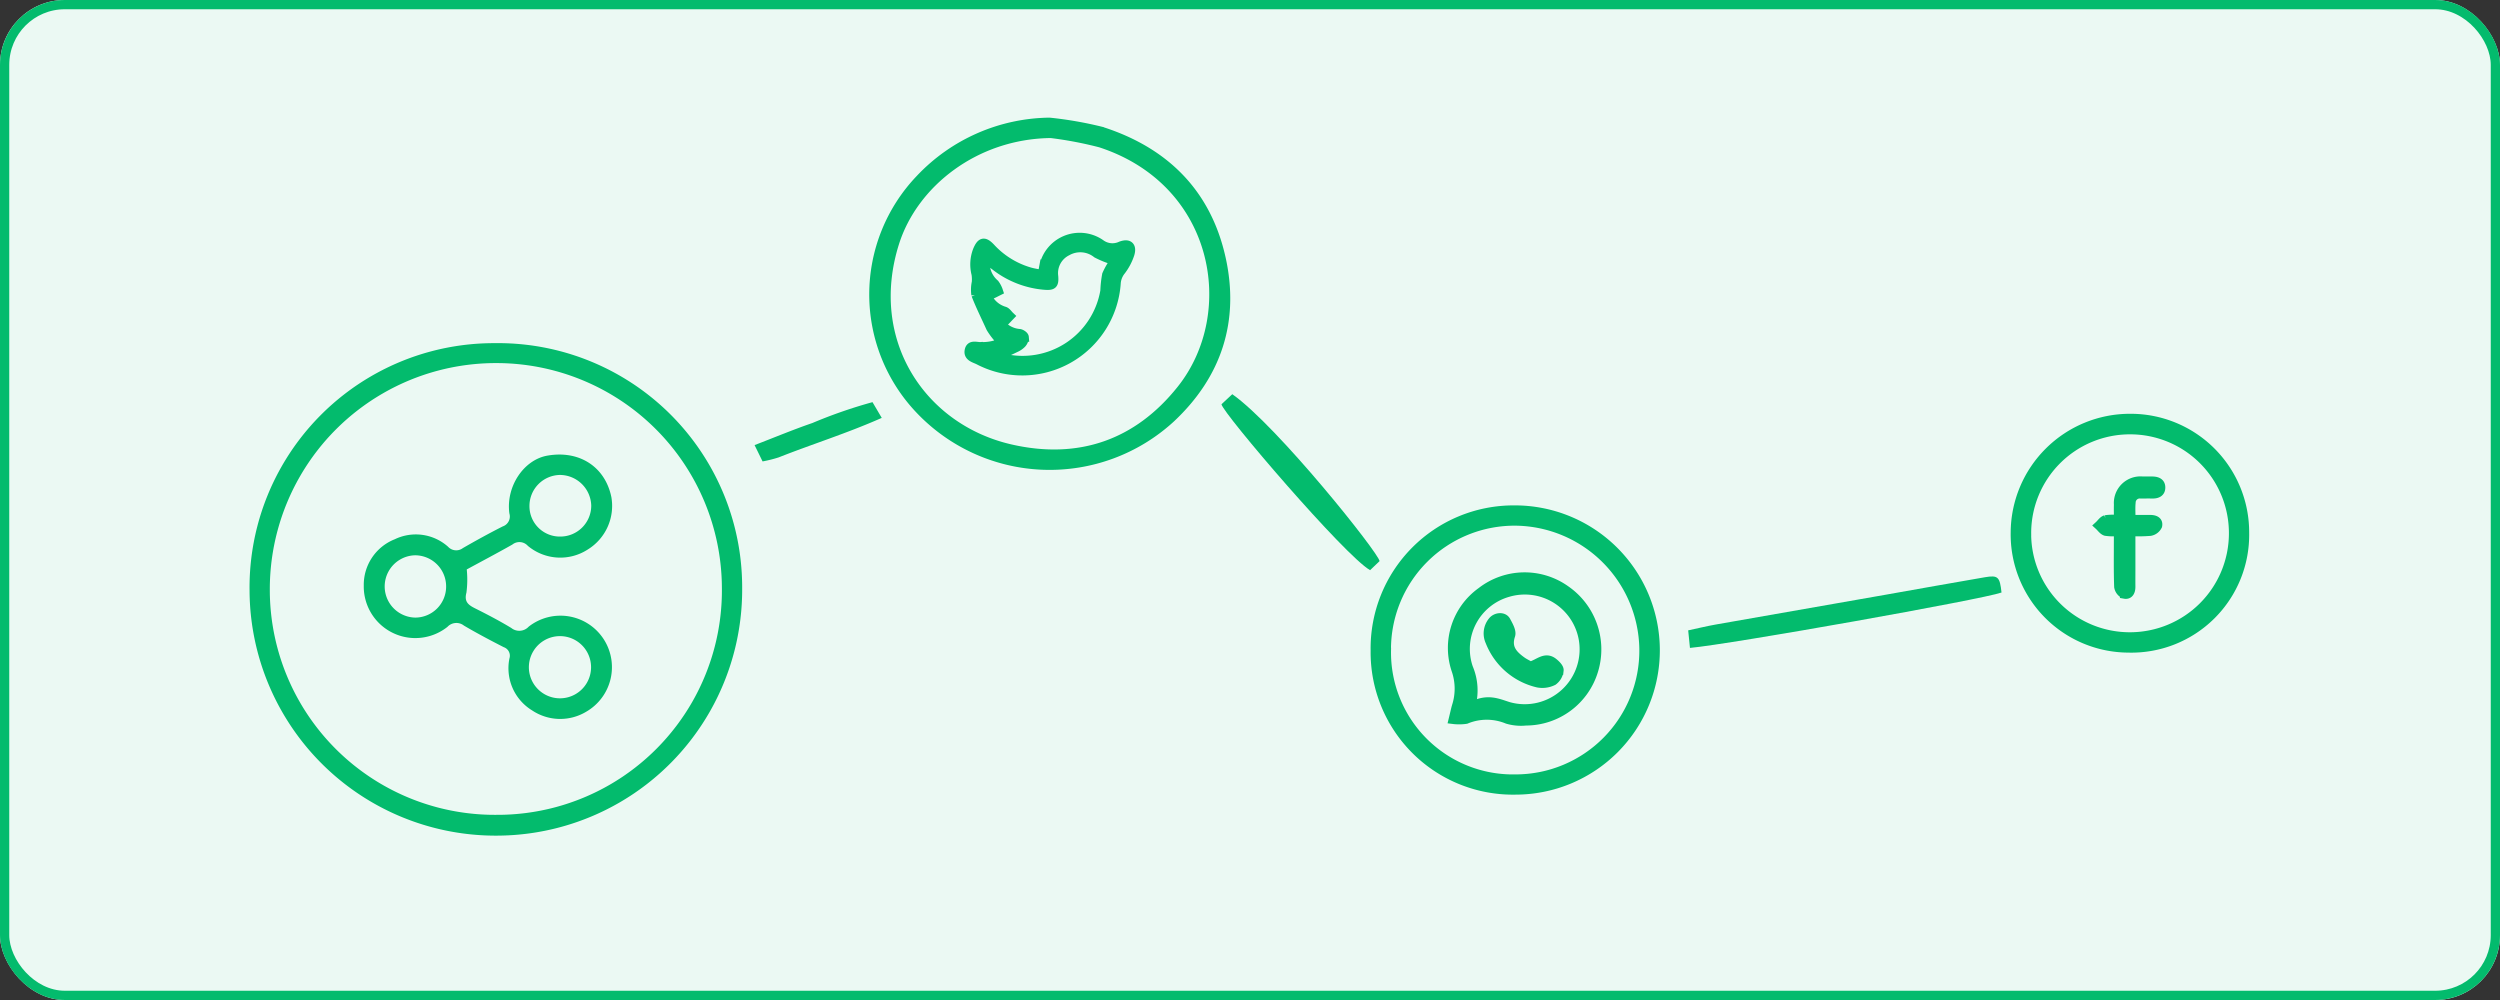
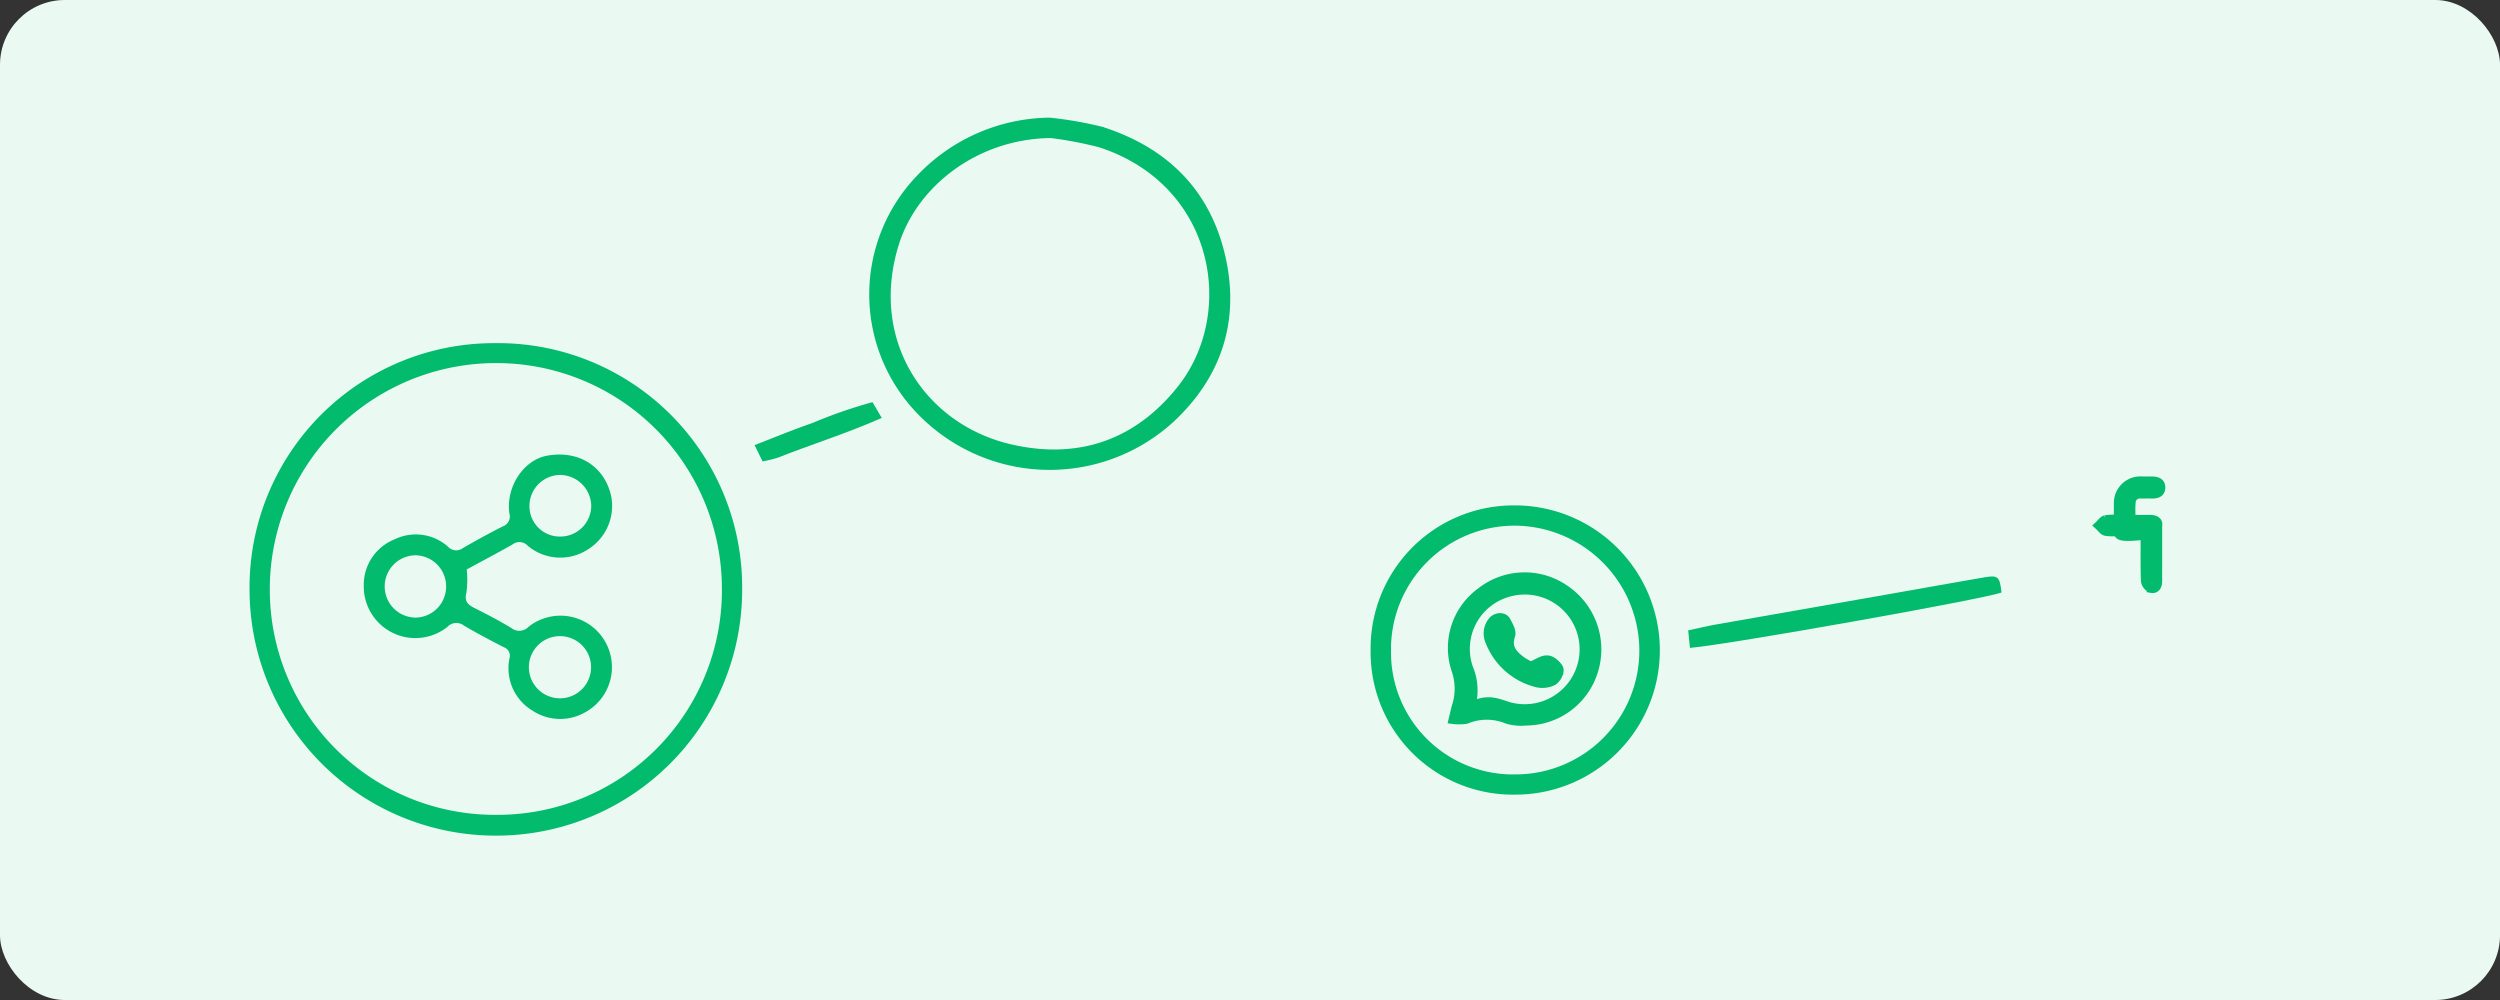
<svg xmlns="http://www.w3.org/2000/svg" width="270" height="108" viewBox="0 0 270 108">
  <rect x="0" y="0" width="270" height="108" fill="#333333" stroke="none" />
  <g id="employer-icon-10" transform="translate(-375 -3516)">
    <g id="Component_6_9" data-name="Component 6 – 9" transform="translate(375 3516)">
      <g id="Rectangle_1316" data-name="Rectangle 1316" fill="#ebf9f3" stroke="#03bb6d" stroke-width="1">
        <rect width="270" height="108" rx="7" stroke="none" />
-         <rect x="0.5" y="0.5" width="269" height="107" rx="6.5" fill="none" />
      </g>
    </g>
    <g id="Group_6993" data-name="Group 6993" transform="translate(-1 -1.389)">
      <path id="Path_13751" data-name="Path 13751" d="M-1046.546,3533.851a26.141,26.141,0,0,0-26.213,26.454,26.337,26.337,0,0,0,26.491,26.234,26.313,26.313,0,0,0,26.211-26.511A26.116,26.116,0,0,0-1046.546,3533.851Zm.224,50.941a24.553,24.553,0,0,1-24.749-24.614,24.672,24.672,0,0,1,24.724-24.675,24.611,24.611,0,0,1,24.6,24.507A24.489,24.489,0,0,1-1046.323,3584.792Z" transform="translate(1475.961 20.849)" fill="#03bb6d" stroke="#03bb6d" stroke-width="0.5" />
      <path id="Path_13755" data-name="Path 13755" d="M-1419.606,3364.747a19.758,19.758,0,0,0-14.149,6.21,18.268,18.268,0,0,0-.028,25.24,19.572,19.572,0,0,0,27.442.925c5.078-4.761,7.015-10.689,5.5-17.494-1.595-7.164-6.233-11.7-13.14-13.9A40.993,40.993,0,0,0-1419.606,3364.747Zm.1,1.7a41.028,41.028,0,0,1,5.333,1.014c12.643,4.125,15.06,18.135,8.614,26.24-4.662,5.862-10.9,8-18.18,6.341-9.489-2.159-15.675-11.427-12.375-21.929C-1434.1,3371.71-1427.5,3366.552-1419.508,3366.452Z" transform="translate(1908.957 165.597)" fill="#03bb6d" stroke="#03bb6d" stroke-width="0.5" />
      <path id="Path_13759" data-name="Path 13759" d="M-1675.013,3671.031a15.12,15.12,0,0,0,15.428,15.274,15.342,15.342,0,0,0,15.306-15.451,15.413,15.413,0,0,0-15.481-15.287A15.192,15.192,0,0,0-1675.013,3671.031Zm1.7-.089a13.6,13.6,0,0,1,13.71-13.684,13.777,13.777,0,0,1,13.609,13.544,13.621,13.621,0,0,1-13.613,13.819A13.42,13.42,0,0,1-1673.309,3670.942Z" transform="translate(2199.291 -83.346)" fill="#03bb6d" stroke="#03bb6d" stroke-width="0.5" />
-       <path id="Path_13765" data-name="Path 13765" d="M-2117,3599.394a12.519,12.519,0,0,0,12.457,12.736,12.478,12.478,0,0,0,12.8-12.693,12.552,12.552,0,0,0-12.614-12.6A12.633,12.633,0,0,0-2117,3599.394Zm1.715.143a10.911,10.911,0,0,1,10.934-10.98,10.913,10.913,0,0,1,10.919,11.026,10.938,10.938,0,0,1-10.824,10.848A10.9,10.9,0,0,1-2115.288,3599.537Z" transform="translate(2710.404 -24.509)" fill="#03bb6d" stroke="#03bb6d" stroke-width="0.5" />
      <path id="Path_13777" data-name="Path 13777" d="M-1932.822,3714.838c4.405-.4,31.7-5.262,33.649-5.983-.184-1.689-.37-1.893-1.79-1.651-3.58.61-7.154,1.262-10.731,1.89q-9.179,1.612-18.358,3.22c-.932.165-1.853.392-2.961.628C-1932.943,3713.644-1932.883,3714.242-1932.822,3714.838Z" transform="translate(2491.337 -127.474)" fill="#03bb6d" />
      <path id="Path_13796" data-name="Path 13796" d="M-1165.445,3578.123l-1-1.7a52.577,52.577,0,0,0-6.493,2.254c-2.057.708-4.069,1.548-6.242,2.384l.864,1.764a13.956,13.956,0,0,0,1.738-.436C-1172.95,3580.954-1169.213,3579.794-1165.445,3578.123Z" transform="translate(1636.674 -15.602)" fill="#03bb6d" />
-       <path id="Path_13799" data-name="Path 13799" d="M-1476.783,3601.266l-1.167,1.086c.1.913,13.36,16.409,16.051,17.918l1.022-.977C-1460.956,3618.437-1471.894,3604.709-1476.783,3601.266Z" transform="translate(1985.87 -41.303)" fill="#03bb6d" />
      <g id="Group_6992" data-name="Group 6992" transform="translate(532.864 3579.705)">
        <path id="Path_13876" data-name="Path 13876" d="M-1621.805,3722.914c.167-.683.245-1.056.35-1.421a6.177,6.177,0,0,0-.037-3.9,7.45,7.45,0,0,1,2.711-8.448,7.614,7.614,0,0,1,9.13-.176,7.784,7.784,0,0,1,3,8.648,7.647,7.647,0,0,1-7.31,5.462,5.178,5.178,0,0,1-1.991-.181,5.85,5.85,0,0,0-4.478,0A5.093,5.093,0,0,1-1621.805,3722.914Zm1.862-1.334c1.8-1,2.912-.416,4.1-.048a6.429,6.429,0,0,0,8.052-7.465,6.416,6.416,0,0,0-8.1-4.874,6.346,6.346,0,0,0-4.287,8.155A6.242,6.242,0,0,1-1619.943,3721.579Z" transform="translate(1621.896 -3707.537)" fill="#03bb6d" stroke="#03bb6d" stroke-width="1" />
        <path id="Path_13896" data-name="Path 13896" d="M-1590.487,3743.328c.909-.244,1.6-1.1,2.483-.4.274.216.648.585.618.843a1.6,1.6,0,0,1-.638,1.128,2.587,2.587,0,0,1-1.635.229,7.333,7.333,0,0,1-5.177-4.477,2.063,2.063,0,0,1,.269-2.16c.361-.472,1.177-.558,1.451-.057.261.478.635,1.126.5,1.547-.465,1.4.275,2.145,1.248,2.838C-1591.142,3742.978-1590.882,3743.1-1590.487,3743.328Z" transform="translate(1598.895 -3733.691)" fill="#03bb6d" stroke="#03bb6d" stroke-width="1" />
      </g>
-       <path id="Path_13920" data-name="Path 13920" d="M-678.517-551.806a7.958,7.958,0,0,1-1.242-1.556c-.539-1.191-1.127-2.364-1.6-3.579a3.784,3.784,0,0,1,.047-1.351,3.8,3.8,0,0,0-.03-.882,4.19,4.19,0,0,1,.145-2.547c.394-.94.727-1.024,1.415-.3a9.2,9.2,0,0,0,4.26,2.629c.408.114.831.173,1.3.268.066-.27.12-.451.154-.636a3.951,3.951,0,0,1,6.153-2.676,2.16,2.16,0,0,0,2.2.232c.843-.321,1.238.036.958.9a6.074,6.074,0,0,1-.926,1.749,2.416,2.416,0,0,0-.542,1.375,10.163,10.163,0,0,1-14.858,8.29c-.43-.212-1.109-.347-1.006-.993.119-.748.8-.416,1.266-.453A4.9,4.9,0,0,0-678.517-551.806Zm12.171-8.834a9.6,9.6,0,0,1-1.958-.765,2.88,2.88,0,0,0-3.21-.25,2.645,2.645,0,0,0-1.459,2.73c.064.884-.1,1.017-1,.945a9.982,9.982,0,0,1-5.3-2.08c-.3-.228-.6-.459-1.063-.811a2.982,2.982,0,0,0,.993,2.758,2.64,2.64,0,0,1,.4.768c-.259.128-.512.268-.778.379a2.3,2.3,0,0,1-.48.076,2.948,2.948,0,0,0,1.914,1.729c.225.075.385.344.574.524-.2.207-.39.421-.6.618a2.56,2.56,0,0,1-.365.241,2.935,2.935,0,0,0,2.015,1.031c.2.029.5.236.512.387a1.032,1.032,0,0,1-.275.69,2.144,2.144,0,0,1-.679.459c-.593.293-1.2.559-1.863.866a2.423,2.423,0,0,0,.472.237,9.023,9.023,0,0,0,11.068-7.257,11.538,11.538,0,0,1,.193-1.748A8.06,8.06,0,0,1-666.346-560.64Z" transform="translate(1162.765 4106.165)" fill="#03bb6d" stroke="#03bb6d" stroke-width="1" />
      <g id="Group_6987" data-name="Group 6987" transform="translate(415.283 3566.48)">
        <path id="Path_13929" data-name="Path 13929" d="M210.251,329.74a10.879,10.879,0,0,1-.036,2.508c-.263.985.208,1.329.945,1.7,1.322.662,2.636,1.348,3.9,2.113a1.374,1.374,0,0,0,1.872-.135,5.559,5.559,0,1,1,6.211,9.186,5.451,5.451,0,0,1-5.842-.153,5.332,5.332,0,0,1-2.443-5.6.973.973,0,0,0-.612-1.222c-1.452-.742-2.9-1.507-4.3-2.332a1.318,1.318,0,0,0-1.784.14,5.571,5.571,0,0,1-9.034-4.465,5.288,5.288,0,0,1,3.351-5,5.223,5.223,0,0,1,5.758.813,1.19,1.19,0,0,0,1.6.137c1.413-.813,2.844-1.6,4.3-2.337a1.13,1.13,0,0,0,.717-1.4c-.392-2.912,1.557-5.8,4.107-6.244,3.443-.606,6.236,1.2,6.908,4.479a5.532,5.532,0,0,1-2.551,5.66,5.46,5.46,0,0,1-6.47-.394,1.222,1.222,0,0,0-1.676-.138C213.49,328.008,211.784,328.906,210.251,329.74Zm-2.229,1.873a3.358,3.358,0,0,0-3.376-3.4,3.365,3.365,0,0,0,.06,6.728A3.344,3.344,0,0,0,208.022,331.612Zm12.268,12.046a3.358,3.358,0,1,0,.056-6.716,3.358,3.358,0,0,0-.056,6.716Zm.084-17.469a3.341,3.341,0,0,0,3.321-3.339,3.4,3.4,0,0,0-3.368-3.315,3.35,3.35,0,0,0-3.305,3.366A3.281,3.281,0,0,0,220.374,326.19Z" transform="translate(-199.124 -317.332)" fill="#03bb6d" />
      </g>
-       <path id="Path_13921" data-name="Path 13921" d="M-395.885,495.583a5.707,5.707,0,0,1-1.378-.027c-.277-.078-.484-.4-.722-.618.234-.214.438-.545.709-.615a6,6,0,0,1,1.394-.027c0-.6-.016-1.109,0-1.619a2.373,2.373,0,0,1,2.6-2.532c.336-.006.673,0,1.009,0,.486,0,.938.125.943.681s-.418.711-.919.7c-.414-.009-.828,0-1.242,0a.942.942,0,0,0-1.043.921c-.059.582-.013,1.175-.013,1.85.739,0,1.406.005,2.072,0,.47,0,.91.143.807.663a1.094,1.094,0,0,1-.792.6,15.82,15.82,0,0,1-2.1.028v4.241c0,.569-.006,1.139,0,1.708.005.475-.165.906-.672.812a1.049,1.049,0,0,1-.622-.783c-.061-1.654-.033-3.312-.034-4.969C-395.886,496.29-395.885,495.986-395.885,495.583Z" transform="translate(1000.684 3079.205)" fill="#03bb6d" stroke="#03bb6d" stroke-width="1" />
+       <path id="Path_13921" data-name="Path 13921" d="M-395.885,495.583a5.707,5.707,0,0,1-1.378-.027c-.277-.078-.484-.4-.722-.618.234-.214.438-.545.709-.615a6,6,0,0,1,1.394-.027c0-.6-.016-1.109,0-1.619a2.373,2.373,0,0,1,2.6-2.532c.336-.006.673,0,1.009,0,.486,0,.938.125.943.681s-.418.711-.919.7c-.414-.009-.828,0-1.242,0a.942.942,0,0,0-1.043.921c-.059.582-.013,1.175-.013,1.85.739,0,1.406.005,2.072,0,.47,0,.91.143.807.663v4.241c0,.569-.006,1.139,0,1.708.005.475-.165.906-.672.812a1.049,1.049,0,0,1-.622-.783c-.061-1.654-.033-3.312-.034-4.969C-395.886,496.29-395.885,495.986-395.885,495.583Z" transform="translate(1000.684 3079.205)" fill="#03bb6d" stroke="#03bb6d" stroke-width="1" />
    </g>
  </g>
</svg>